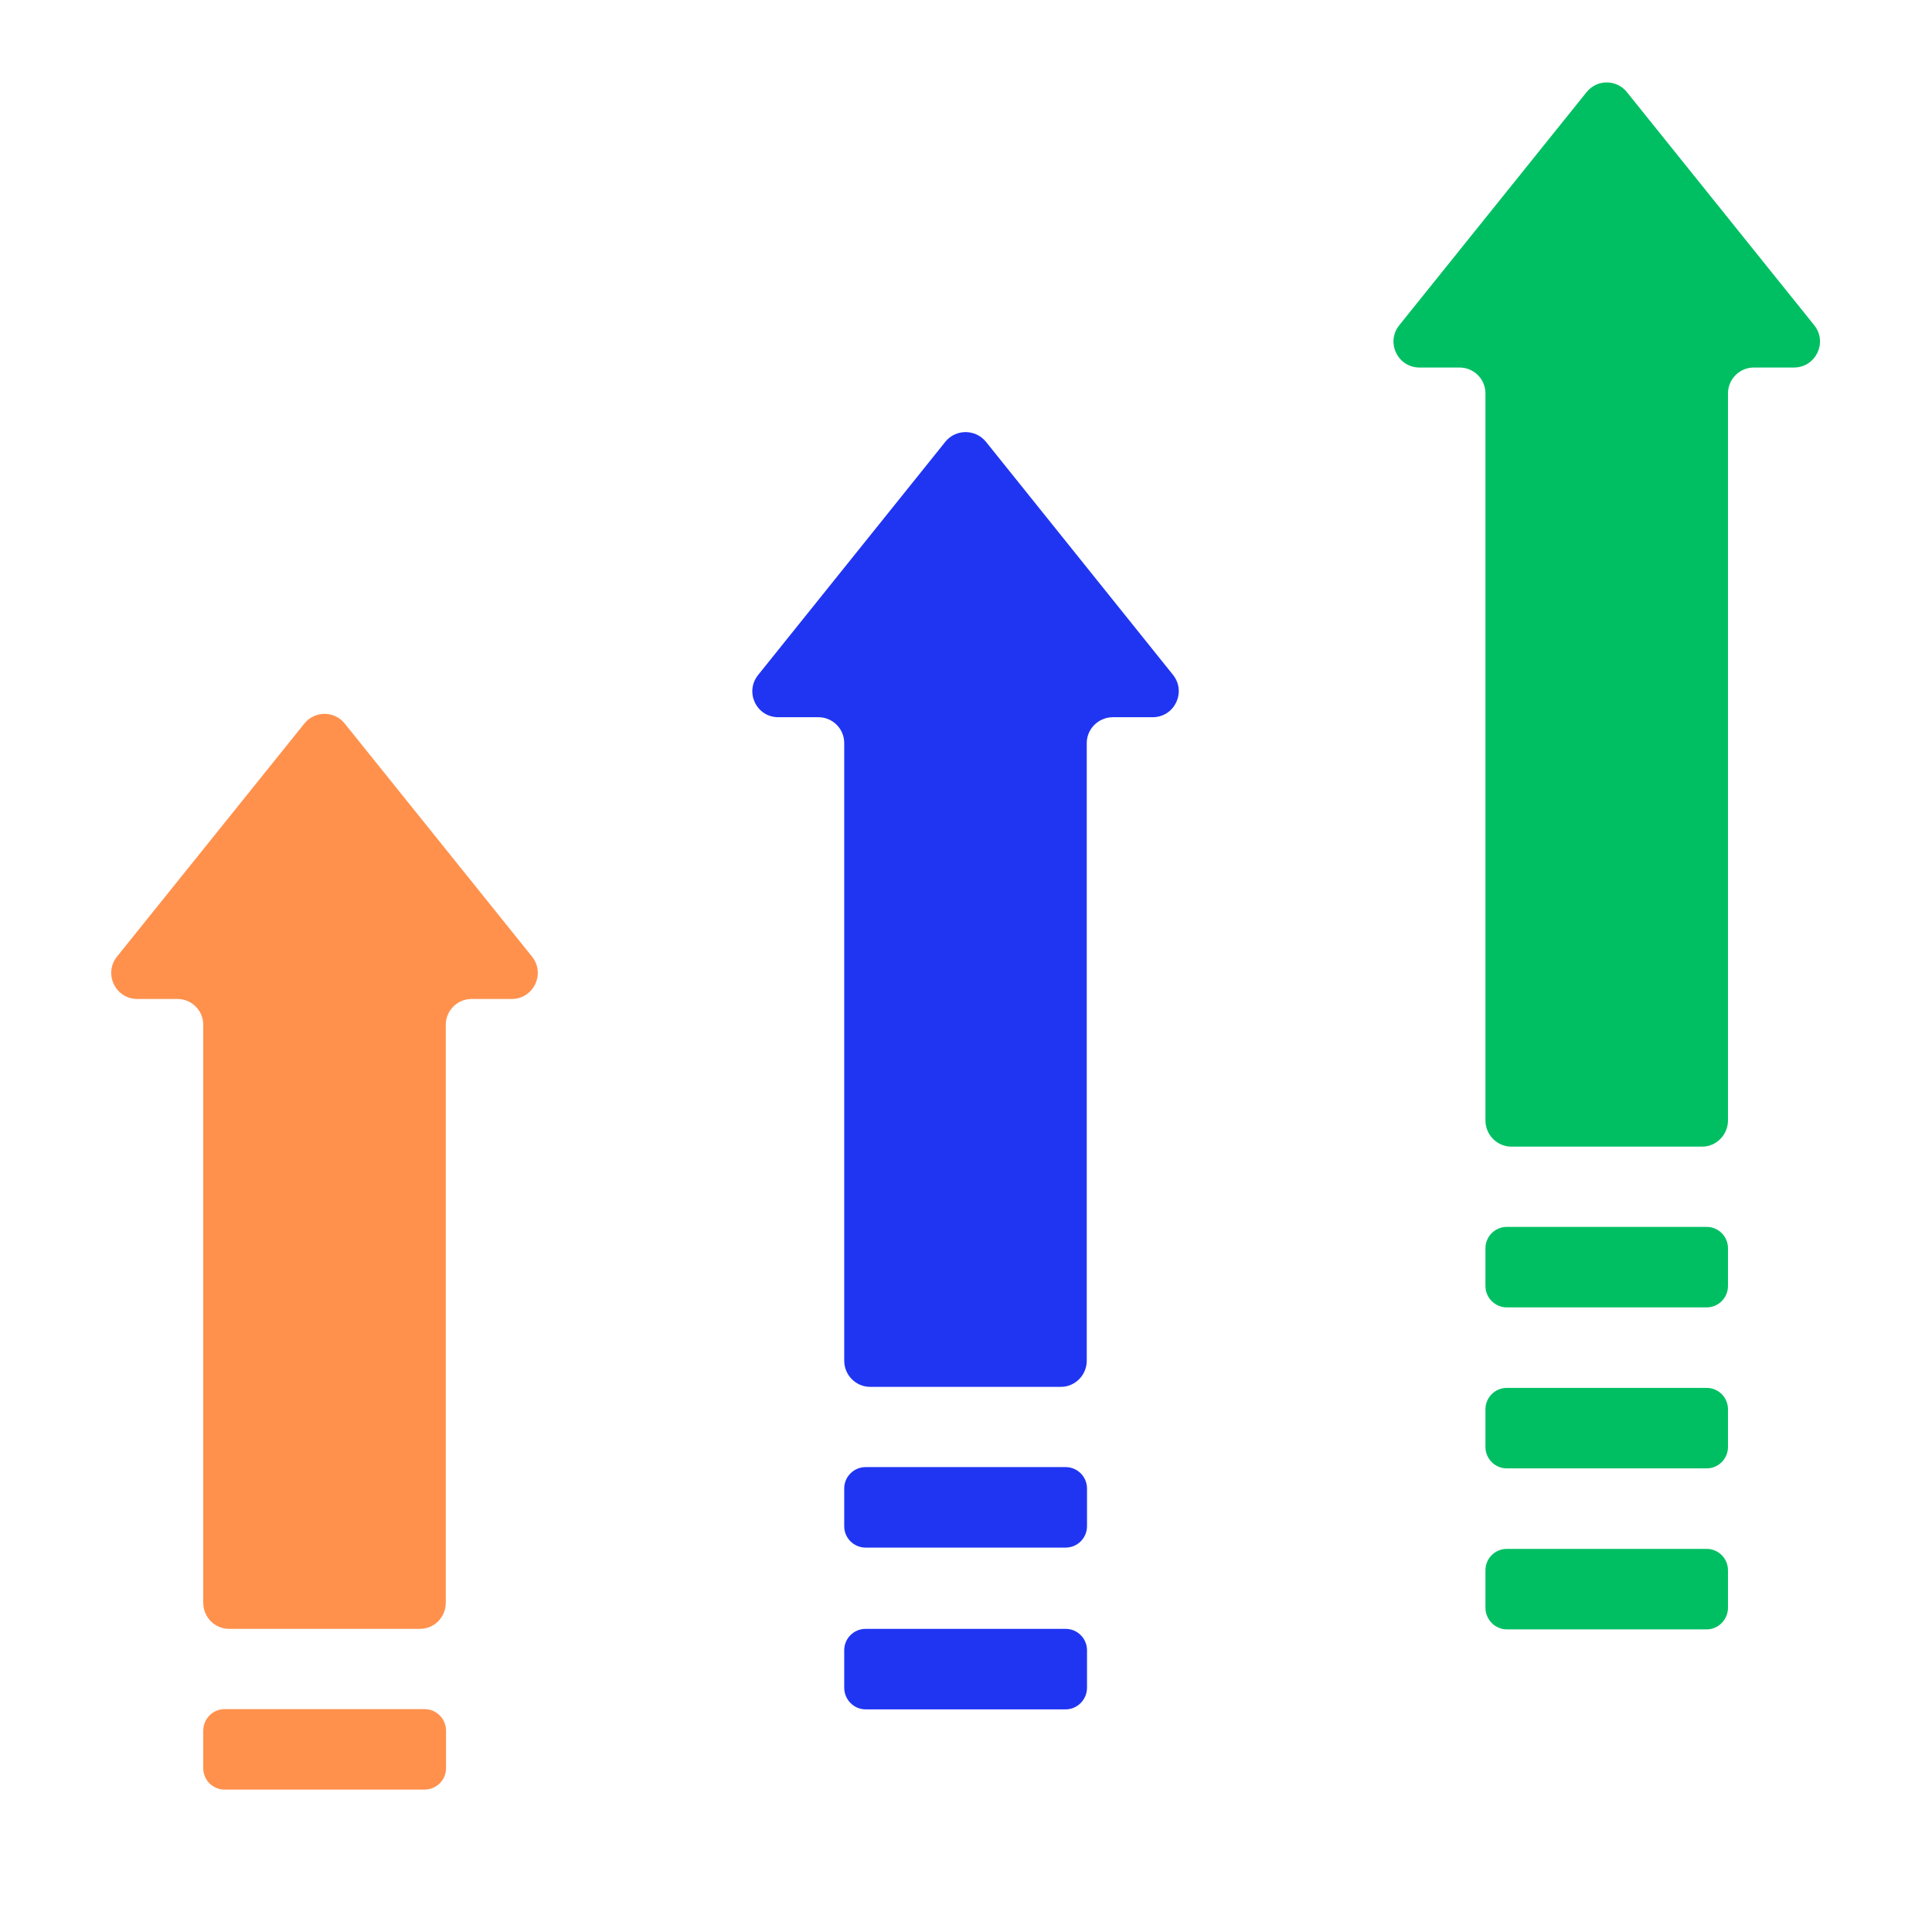
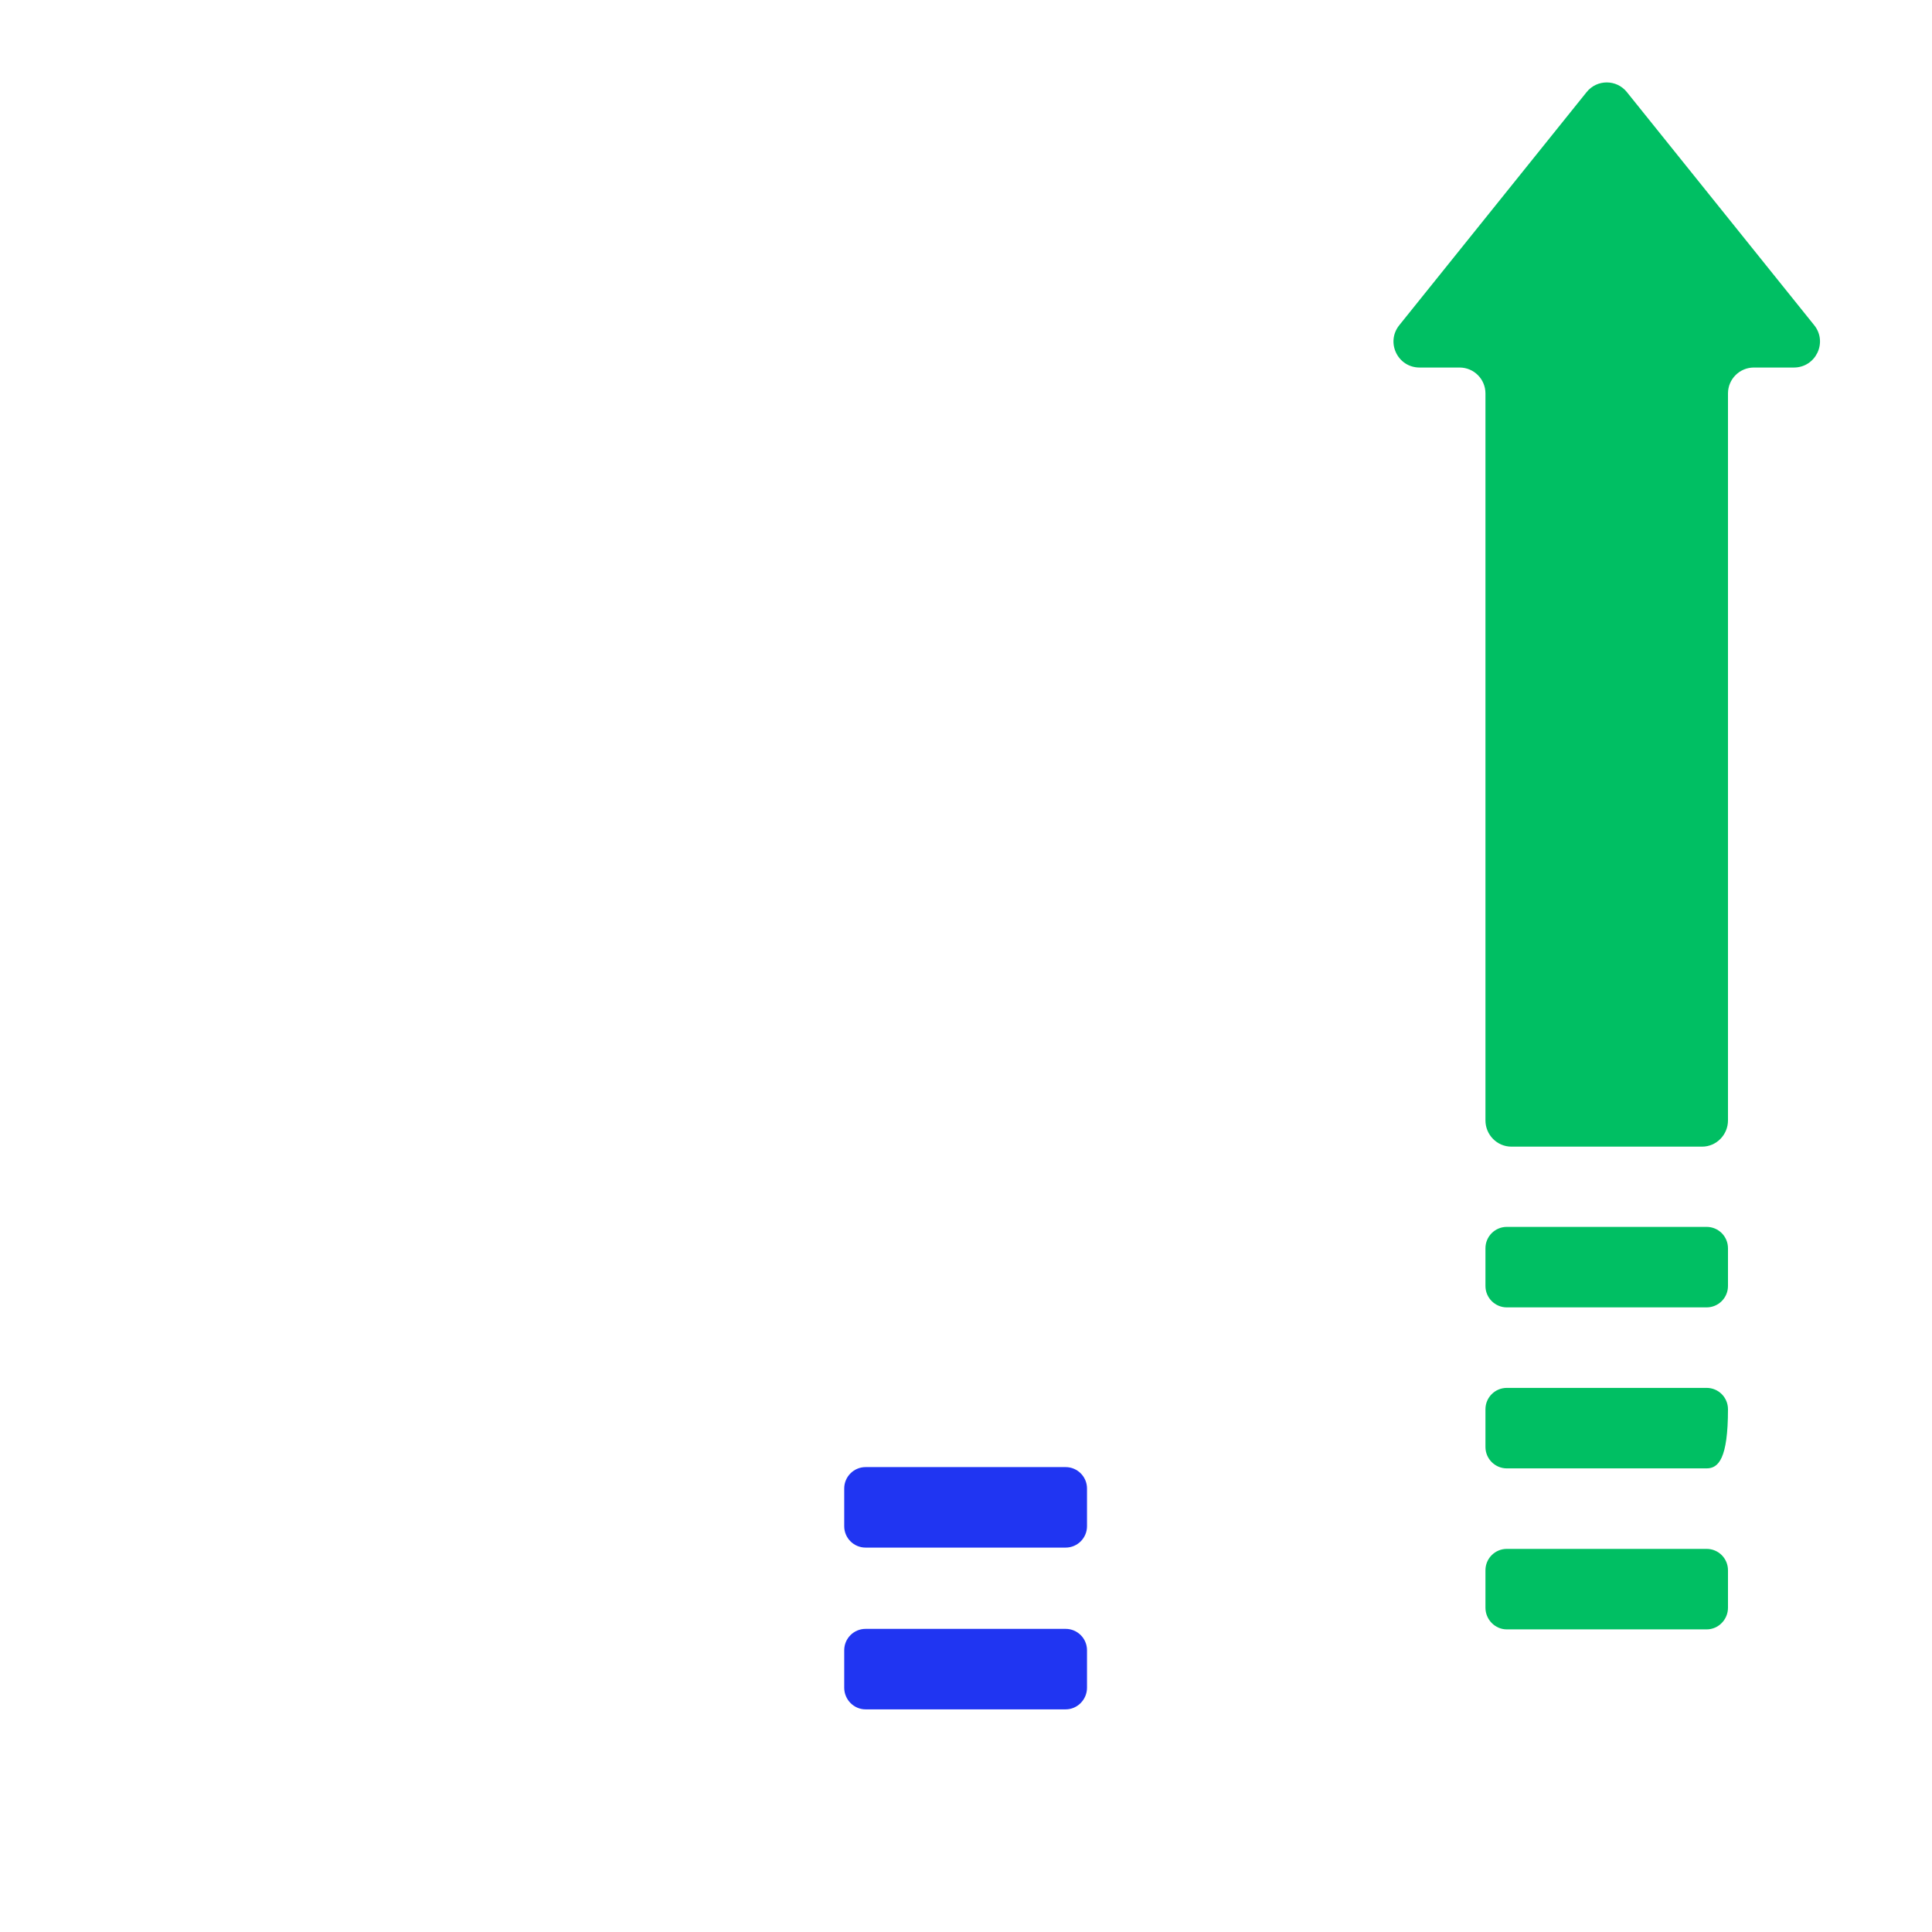
<svg xmlns="http://www.w3.org/2000/svg" width="40" zoomAndPan="magnify" viewBox="0 0 30 30" height="40" preserveAspectRatio="xMidYMid meet">
  <defs>
    <clipPath id="082bb1edba">
      <path d="M 1.598 11 L 9 11 L 9 26 L 1.598 26 Z M 1.598 11 " clip-rule="nonzero" />
    </clipPath>
    <clipPath id="de728a51d4">
      <path d="M 21 1.23 L 28.453 1.23 L 28.453 18 L 21 18 Z M 21 1.23 " clip-rule="nonzero" />
    </clipPath>
  </defs>
-   <path fill="#2035f2" d="M 18.215 10.48 L 15.309 6.859 C 15.145 6.66 14.84 6.66 14.68 6.859 L 11.773 10.48 C 11.559 10.746 11.746 11.137 12.086 11.137 L 12.707 11.137 C 12.93 11.137 13.109 11.316 13.109 11.539 L 13.109 21.129 C 13.109 21.352 13.289 21.535 13.512 21.535 L 16.473 21.535 C 16.695 21.535 16.875 21.352 16.875 21.129 L 16.875 11.539 C 16.875 11.316 17.059 11.137 17.281 11.137 L 17.898 11.137 C 18.238 11.137 18.426 10.746 18.215 10.48 Z M 18.215 10.48 " fill-opacity="1" fill-rule="nonzero" />
  <path fill="#2035f2" d="M 16.547 24.031 L 13.441 24.031 C 13.258 24.031 13.109 23.883 13.109 23.699 L 13.109 23.113 C 13.109 22.93 13.258 22.781 13.441 22.781 L 16.547 22.781 C 16.73 22.781 16.879 22.93 16.879 23.113 L 16.879 23.699 C 16.879 23.883 16.73 24.031 16.547 24.031 Z M 16.547 24.031 " fill-opacity="1" fill-rule="nonzero" />
  <path fill="#2035f2" d="M 16.547 26.543 L 13.441 26.543 C 13.258 26.543 13.109 26.391 13.109 26.207 L 13.109 25.625 C 13.109 25.441 13.258 25.293 13.441 25.293 L 16.547 25.293 C 16.73 25.293 16.879 25.441 16.879 25.625 L 16.879 26.207 C 16.879 26.391 16.73 26.543 16.547 26.543 Z M 16.547 26.543 " fill-opacity="1" fill-rule="nonzero" />
  <g clip-path="url(#082bb1edba)">
-     <path fill="#ff914d" d="M 8.262 14.855 L 5.352 11.234 C 5.191 11.035 4.887 11.035 4.727 11.234 L 1.816 14.855 C 1.605 15.121 1.793 15.512 2.133 15.512 L 2.754 15.512 C 2.977 15.512 3.156 15.691 3.156 15.914 L 3.156 24.887 C 3.156 25.113 3.336 25.293 3.559 25.293 L 6.52 25.293 C 6.742 25.293 6.922 25.113 6.922 24.887 L 6.922 15.914 C 6.922 15.691 7.102 15.512 7.324 15.512 L 7.945 15.512 C 8.285 15.512 8.473 15.121 8.262 14.855 Z M 8.262 14.855 " fill-opacity="1" fill-rule="nonzero" />
-   </g>
-   <path fill="#ff914d" d="M 6.59 27.789 L 3.488 27.789 C 3.305 27.789 3.156 27.641 3.156 27.457 L 3.156 26.875 C 3.156 26.688 3.305 26.539 3.488 26.539 L 6.59 26.539 C 6.777 26.539 6.926 26.688 6.926 26.875 L 6.926 27.457 C 6.926 27.641 6.777 27.789 6.59 27.789 Z M 6.59 27.789 " fill-opacity="1" fill-rule="nonzero" />
+     </g>
  <g clip-path="url(#de728a51d4)">
    <path fill="#00bf63" d="M 28.172 5.051 L 25.262 1.43 C 25.102 1.23 24.797 1.23 24.637 1.43 L 21.727 5.051 C 21.516 5.316 21.703 5.707 22.043 5.707 L 22.664 5.707 C 22.887 5.707 23.066 5.887 23.066 6.109 L 23.066 17.398 C 23.066 17.621 23.246 17.805 23.469 17.805 L 26.43 17.805 C 26.652 17.805 26.832 17.621 26.832 17.398 L 26.832 6.109 C 26.832 5.887 27.012 5.707 27.234 5.707 L 27.855 5.707 C 28.195 5.707 28.383 5.316 28.172 5.051 Z M 28.172 5.051 " fill-opacity="1" fill-rule="nonzero" />
  </g>
  <path fill="#00bf63" d="M 26.5 20.301 L 23.398 20.301 C 23.215 20.301 23.066 20.152 23.066 19.969 L 23.066 19.383 C 23.066 19.199 23.215 19.051 23.398 19.051 L 26.5 19.051 C 26.684 19.051 26.832 19.199 26.832 19.383 L 26.832 19.969 C 26.832 20.152 26.684 20.301 26.5 20.301 Z M 26.5 20.301 " fill-opacity="1" fill-rule="nonzero" />
-   <path fill="#00bf63" d="M 26.5 22.801 L 23.398 22.801 C 23.215 22.801 23.066 22.652 23.066 22.469 L 23.066 21.883 C 23.066 21.699 23.215 21.551 23.398 21.551 L 26.5 21.551 C 26.684 21.551 26.832 21.699 26.832 21.883 L 26.832 22.469 C 26.832 22.652 26.684 22.801 26.5 22.801 Z M 26.5 22.801 " fill-opacity="1" fill-rule="nonzero" />
+   <path fill="#00bf63" d="M 26.5 22.801 L 23.398 22.801 C 23.215 22.801 23.066 22.652 23.066 22.469 L 23.066 21.883 C 23.066 21.699 23.215 21.551 23.398 21.551 L 26.5 21.551 C 26.684 21.551 26.832 21.699 26.832 21.883 C 26.832 22.652 26.684 22.801 26.5 22.801 Z M 26.5 22.801 " fill-opacity="1" fill-rule="nonzero" />
  <path fill="#00bf63" d="M 26.5 25.301 L 23.398 25.301 C 23.215 25.301 23.066 25.148 23.066 24.965 L 23.066 24.383 C 23.066 24.199 23.215 24.051 23.398 24.051 L 26.5 24.051 C 26.684 24.051 26.832 24.199 26.832 24.383 L 26.832 24.965 C 26.832 25.148 26.684 25.301 26.5 25.301 Z M 26.5 25.301 " fill-opacity="1" fill-rule="nonzero" />
</svg>